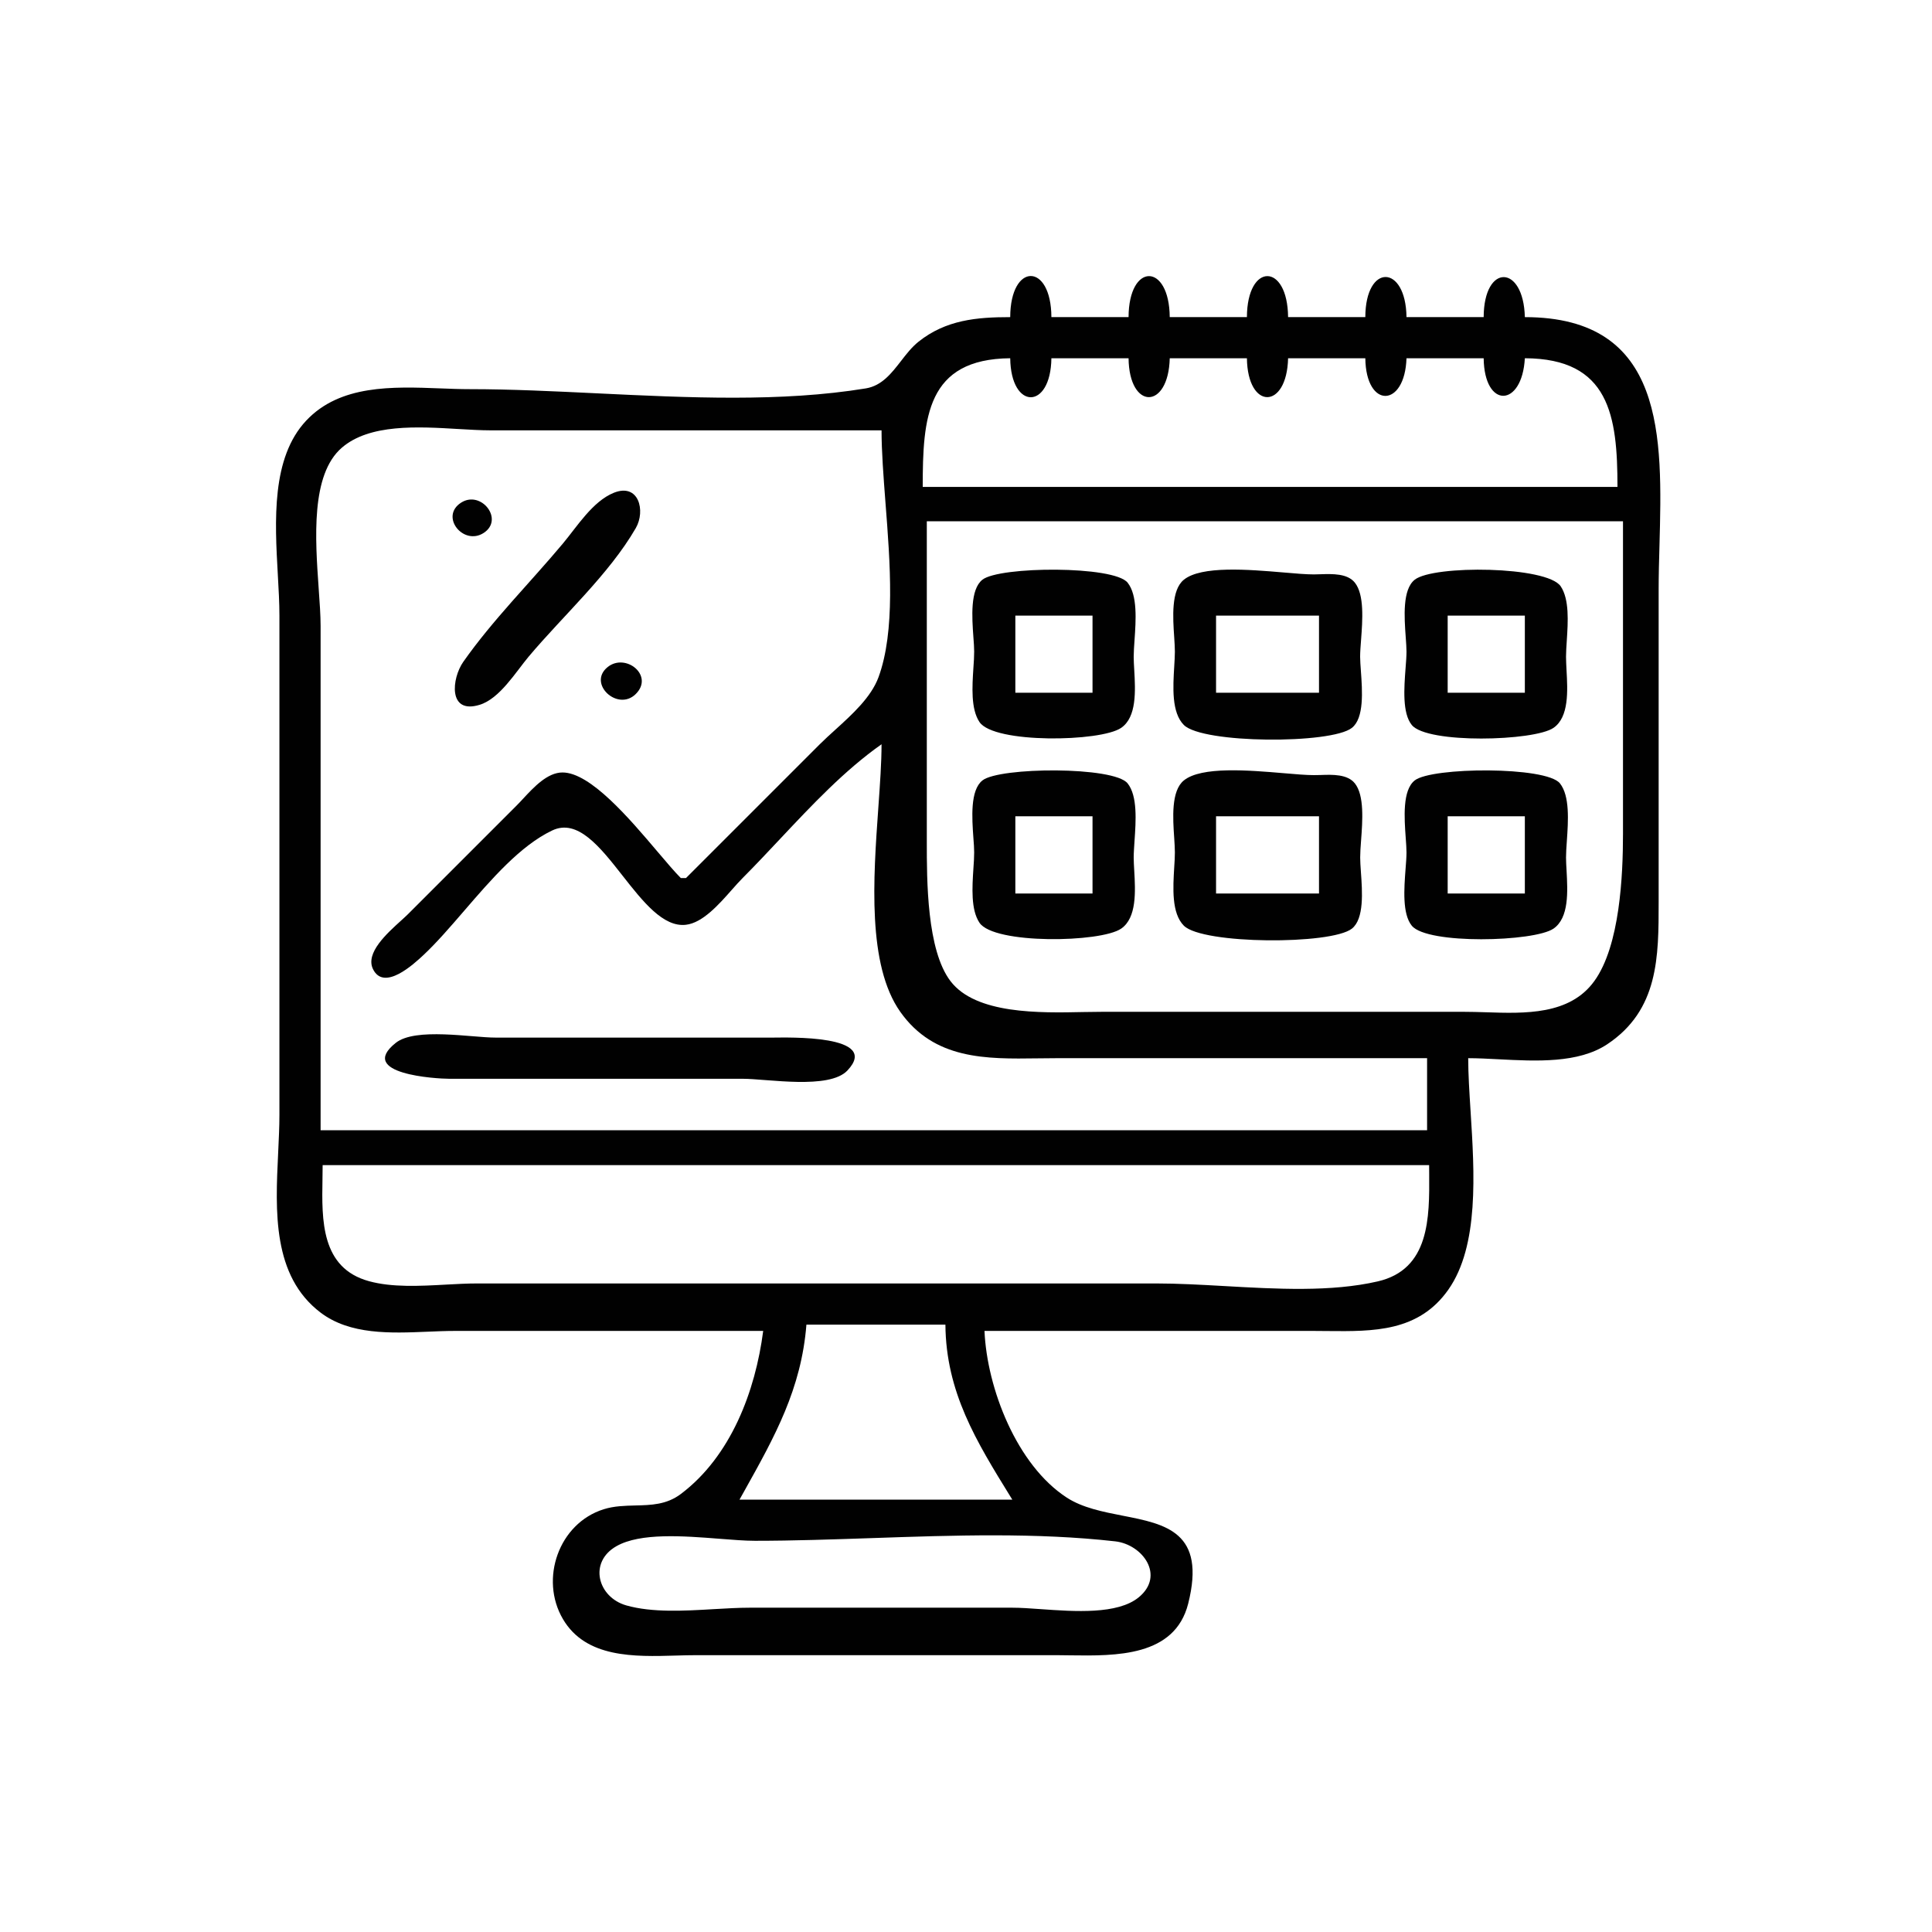
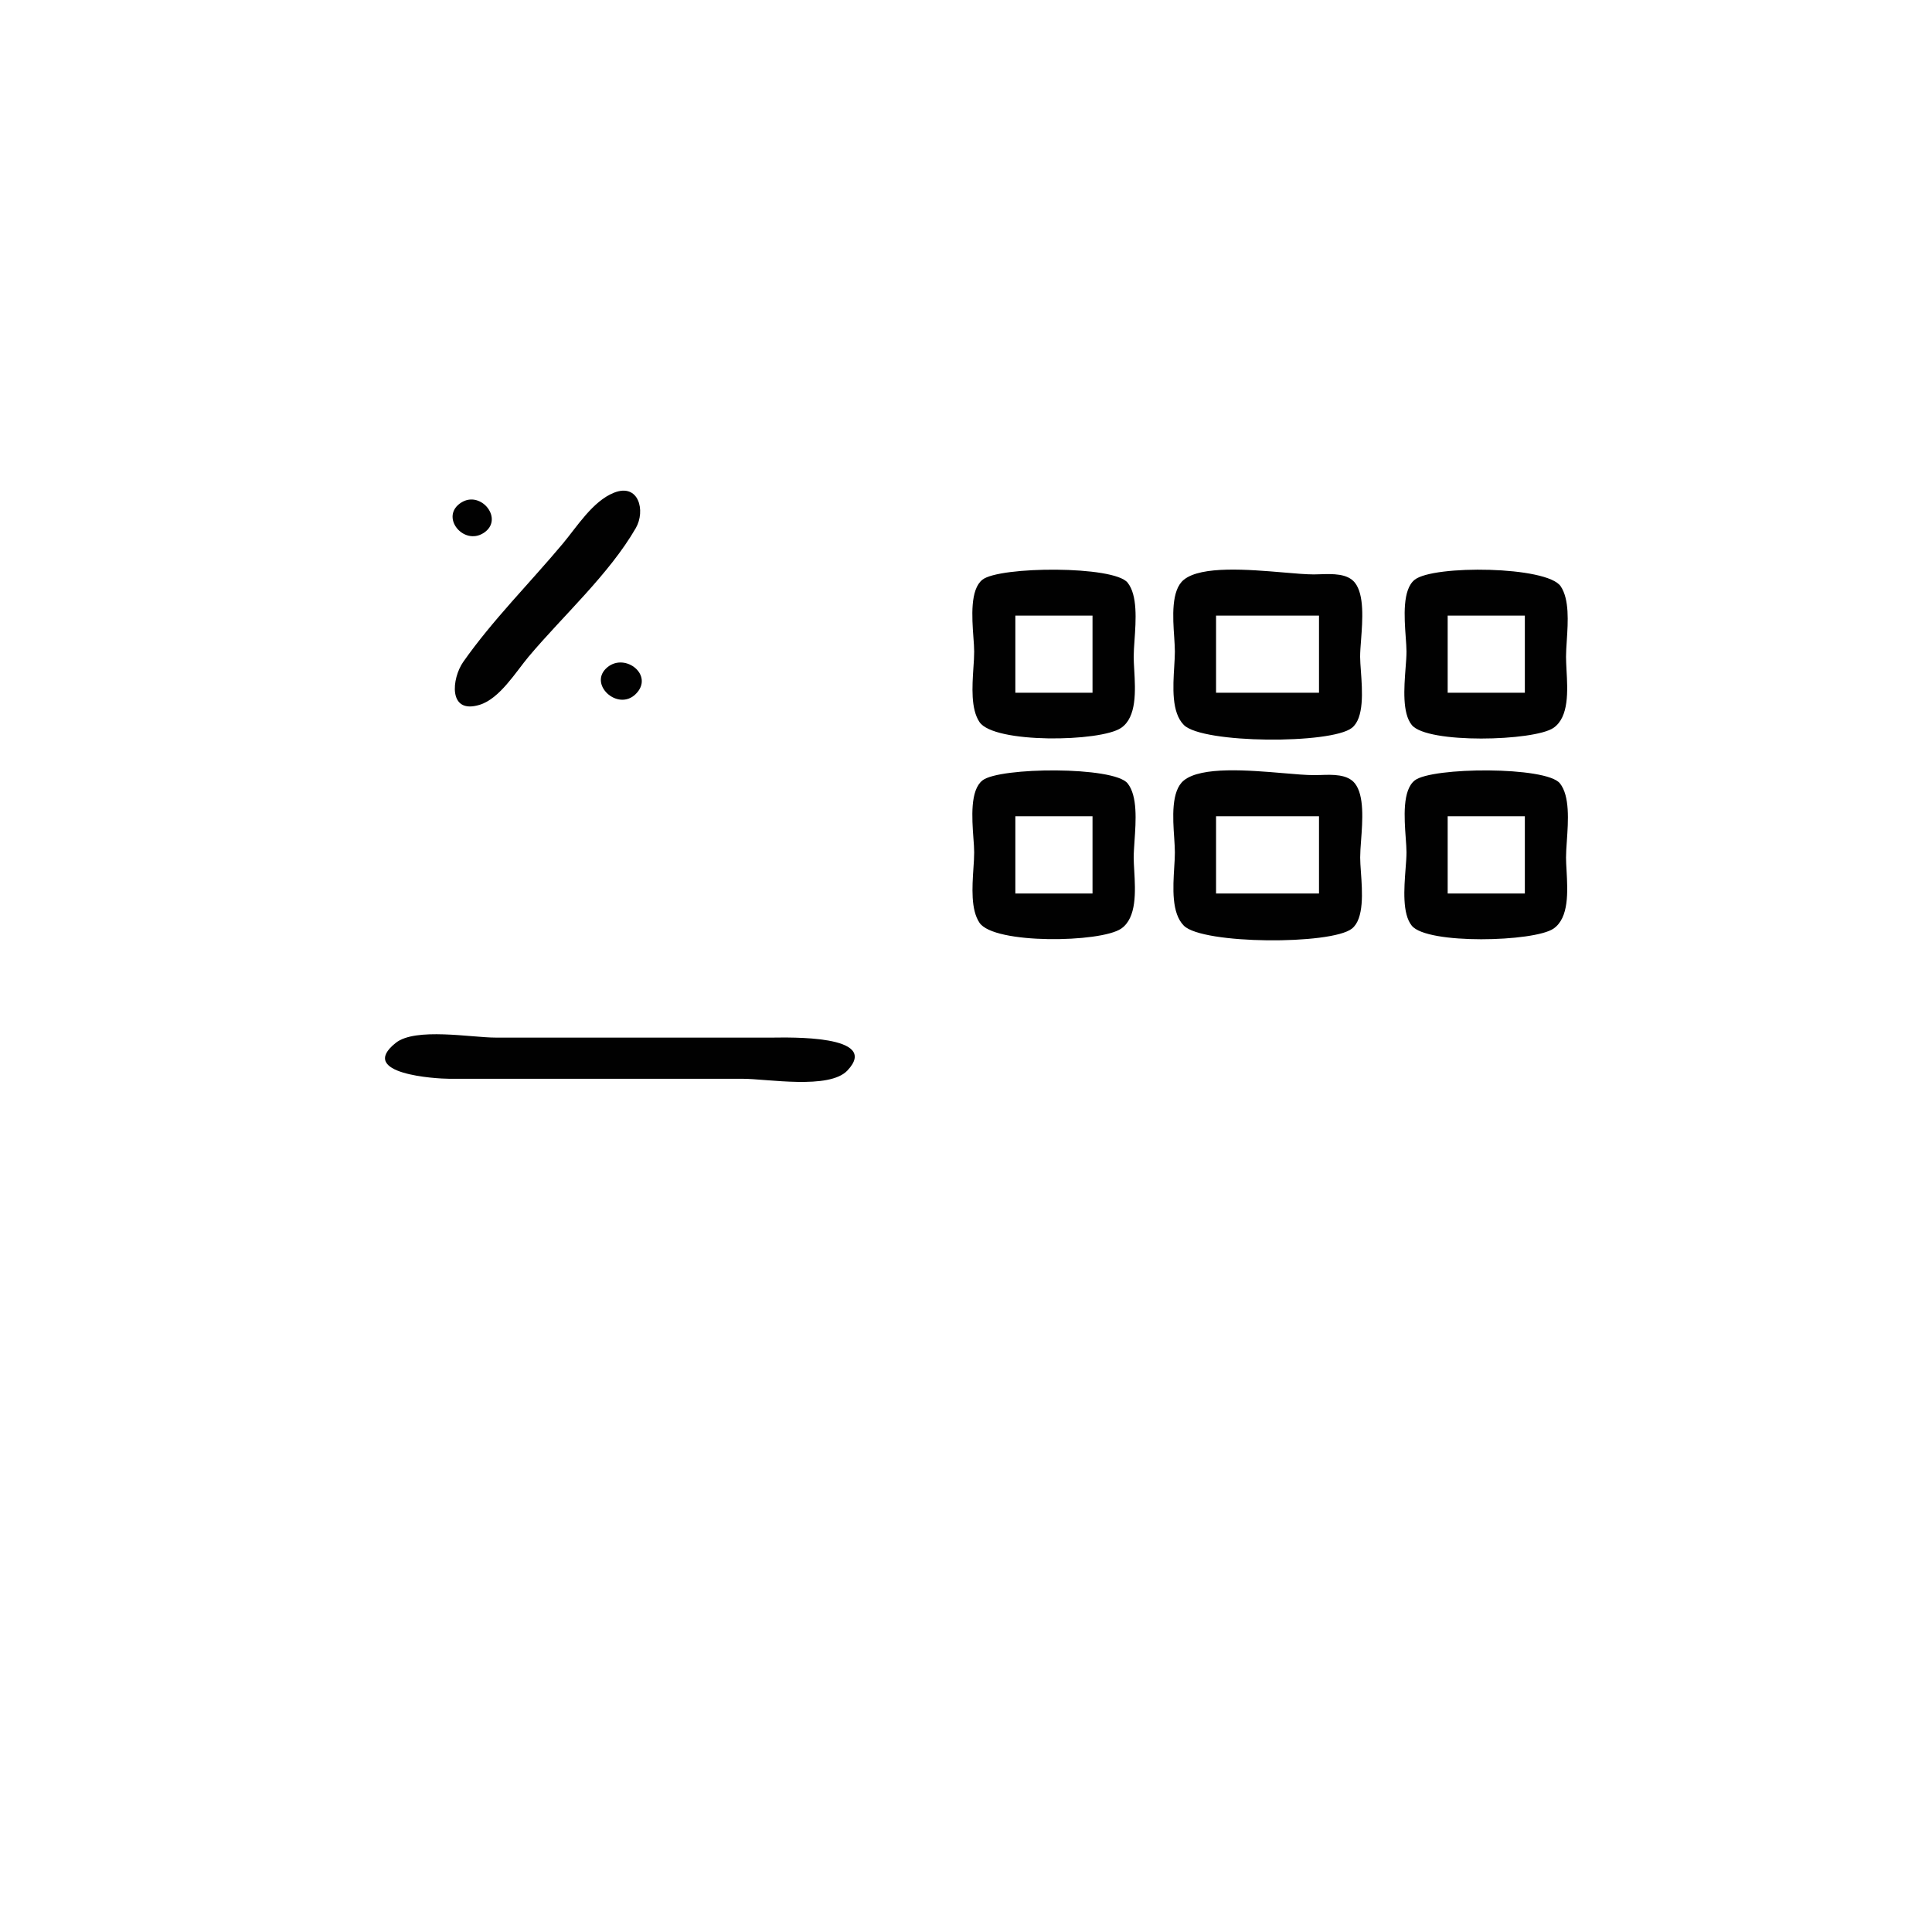
<svg xmlns="http://www.w3.org/2000/svg" width="35" height="35" viewBox="0 0 35 35" fill="none">
  <path d="M11.12 8.927C10.736 9.082 10.453 9.541 10.197 9.847C9.604 10.556 8.923 11.234 8.392 11.991C8.184 12.288 8.111 12.947 8.69 12.768C9.052 12.657 9.344 12.174 9.575 11.898C10.199 11.155 11.032 10.407 11.518 9.567C11.699 9.253 11.572 8.745 11.12 8.927ZM8.355 9.105C7.961 9.355 8.393 9.891 8.76 9.656C9.14 9.413 8.717 8.875 8.355 9.105Z" fill="#010101" />
  <path fill-rule="evenodd" clip-rule="evenodd" d="M17.634 11.543C17.608 11.18 17.573 10.68 17.797 10.502C18.105 10.258 20.182 10.244 20.428 10.556C20.61 10.784 20.578 11.237 20.553 11.598C20.545 11.71 20.538 11.813 20.538 11.898C20.538 11.968 20.543 12.05 20.548 12.138C20.569 12.509 20.596 12.991 20.311 13.186C19.941 13.441 18.006 13.474 17.744 13.08C17.586 12.844 17.612 12.439 17.634 12.101C17.642 11.993 17.648 11.891 17.648 11.805C17.648 11.734 17.642 11.644 17.634 11.543ZM21.272 11.547C21.247 11.183 21.214 10.69 21.447 10.502C21.765 10.245 22.619 10.317 23.256 10.371C23.473 10.39 23.665 10.406 23.801 10.406C23.839 10.406 23.88 10.405 23.922 10.403C24.14 10.396 24.411 10.387 24.545 10.556C24.718 10.774 24.684 11.231 24.657 11.592C24.648 11.707 24.64 11.813 24.64 11.898C24.64 11.968 24.647 12.058 24.654 12.157C24.68 12.517 24.715 13.009 24.491 13.186C24.116 13.483 21.785 13.473 21.447 13.134C21.221 12.908 21.25 12.444 21.272 12.077C21.278 11.976 21.284 11.883 21.284 11.805C21.284 11.734 21.278 11.645 21.272 11.547ZM25.466 11.543C25.44 11.18 25.404 10.68 25.629 10.502C25.969 10.233 28.028 10.254 28.274 10.622C28.432 10.859 28.406 11.264 28.384 11.602C28.377 11.71 28.37 11.811 28.37 11.898C28.37 11.968 28.375 12.05 28.379 12.138C28.4 12.509 28.427 12.991 28.143 13.186C27.794 13.427 25.854 13.478 25.576 13.134C25.402 12.92 25.436 12.464 25.463 12.107C25.472 11.992 25.48 11.888 25.48 11.805C25.48 11.734 25.473 11.644 25.466 11.543ZM18.394 12.55V11.152H19.792V12.55H18.394ZM22.03 12.55V11.152H23.895V12.55H22.03ZM26.226 12.55V11.152H27.624V12.55H26.226Z" fill="#010101" />
  <path fill-rule="evenodd" clip-rule="evenodd" d="M11.005 12.087C10.64 12.386 11.192 12.896 11.517 12.573C11.856 12.237 11.331 11.819 11.005 12.087ZM17.634 15.18C17.608 14.816 17.573 14.316 17.798 14.138C18.105 13.895 20.182 13.88 20.428 14.192C20.61 14.42 20.578 14.873 20.553 15.234C20.546 15.346 20.538 15.449 20.538 15.534C20.538 15.604 20.543 15.686 20.548 15.774C20.569 16.145 20.596 16.627 20.311 16.823C19.941 17.078 18.006 17.11 17.744 16.716C17.586 16.48 17.612 16.075 17.634 15.737C17.642 15.629 17.648 15.527 17.648 15.441C17.648 15.37 17.642 15.28 17.634 15.18ZM21.272 15.183C21.247 14.819 21.214 14.326 21.447 14.138C21.765 13.881 22.62 13.953 23.256 14.007C23.473 14.026 23.665 14.042 23.802 14.042C23.839 14.042 23.88 14.041 23.922 14.04C24.14 14.032 24.411 14.023 24.545 14.192C24.718 14.41 24.684 14.867 24.657 15.228C24.648 15.344 24.641 15.449 24.641 15.534C24.641 15.604 24.647 15.694 24.654 15.794C24.68 16.154 24.715 16.645 24.491 16.823C24.116 17.119 21.785 17.109 21.447 16.77C21.221 16.544 21.25 16.08 21.272 15.713C21.279 15.613 21.284 15.52 21.284 15.441C21.284 15.37 21.278 15.281 21.272 15.183ZM25.466 15.18C25.44 14.816 25.404 14.316 25.629 14.138C25.936 13.895 28.014 13.88 28.26 14.192C28.441 14.42 28.41 14.873 28.385 15.234C28.377 15.346 28.37 15.449 28.37 15.534C28.37 15.604 28.375 15.686 28.38 15.774C28.4 16.145 28.428 16.627 28.143 16.823C27.794 17.063 25.854 17.114 25.576 16.77C25.402 16.556 25.436 16.1 25.463 15.743C25.472 15.628 25.48 15.524 25.48 15.441C25.48 15.37 25.473 15.28 25.466 15.18ZM18.394 16.187V14.788H19.792V16.187H18.394ZM22.03 16.187V14.788H23.895V16.187H22.03ZM26.226 16.187V14.788H27.624V16.187H26.226Z" fill="#010101" />
  <path d="M7.169 18.893C6.46 19.458 7.903 19.543 8.138 19.543H13.453C13.899 19.543 15.022 19.744 15.352 19.393C15.968 18.74 14.253 18.797 14.012 18.797H8.977C8.54 18.797 7.525 18.609 7.169 18.893Z" fill="#010101" />
-   <path fill-rule="evenodd" clip-rule="evenodd" d="M16.639 6.191C17.135 5.795 17.693 5.745 18.301 5.745C18.304 4.752 19.043 4.752 19.047 5.745H20.445C20.449 4.753 21.182 4.756 21.191 5.745H22.589C22.593 4.753 23.326 4.756 23.335 5.745H24.734C24.737 4.766 25.468 4.786 25.48 5.745H26.878C26.882 4.767 27.601 4.79 27.624 5.745C30.175 5.746 30.116 7.92 30.063 9.881C30.055 10.155 30.048 10.426 30.048 10.686V16.28L30.048 16.338C30.048 17.335 30.049 18.297 29.116 18.918C28.594 19.265 27.829 19.225 27.153 19.19C26.958 19.18 26.771 19.17 26.598 19.17C26.598 19.457 26.619 19.785 26.641 20.133C26.712 21.251 26.796 22.568 26.239 23.362C25.701 24.129 24.881 24.121 24.054 24.113L24.054 24.113C23.97 24.112 23.885 24.111 23.802 24.111H17.835C17.88 25.15 18.419 26.543 19.328 27.132C19.613 27.316 19.981 27.388 20.338 27.458C21.122 27.611 21.852 27.754 21.525 29.052C21.282 30.014 20.215 29.999 19.392 29.988C19.305 29.986 19.22 29.985 19.14 29.985H12.614C12.497 29.985 12.375 29.988 12.249 29.992C11.494 30.014 10.614 30.039 10.198 29.331C9.772 28.606 10.122 27.598 10.935 27.342C11.126 27.282 11.319 27.278 11.51 27.273C11.796 27.266 12.075 27.26 12.334 27.065C13.242 26.381 13.685 25.201 13.826 24.111H8.232C8.076 24.111 7.914 24.118 7.747 24.125C7.074 24.153 6.341 24.183 5.809 23.78C4.932 23.115 4.988 21.942 5.039 20.887C5.05 20.648 5.062 20.415 5.062 20.196V11.152C5.062 10.925 5.048 10.674 5.033 10.412C4.978 9.431 4.914 8.293 5.548 7.619C6.161 6.967 7.112 7.003 7.975 7.036H7.975H7.975C8.159 7.043 8.339 7.05 8.511 7.05C9.255 7.05 10.034 7.088 10.824 7.126H10.824H10.824C12.468 7.205 14.159 7.287 15.686 7.036C15.975 6.988 16.148 6.765 16.322 6.541C16.42 6.414 16.519 6.287 16.639 6.191ZM29.302 8.821H16.716C16.716 7.567 16.784 6.503 18.301 6.49C18.312 7.432 19.035 7.432 19.047 6.49H20.445C20.456 7.432 21.168 7.427 21.191 6.49H22.589C22.601 7.432 23.313 7.427 23.335 6.49H24.734C24.745 7.41 25.451 7.389 25.48 6.49H26.878C26.889 7.41 27.575 7.384 27.624 6.49C29.158 6.495 29.302 7.534 29.302 8.821ZM25.853 20.475H5.808V11.339C5.808 11.147 5.791 10.913 5.773 10.658C5.71 9.758 5.629 8.599 6.191 8.112C6.694 7.676 7.568 7.728 8.305 7.772L8.305 7.772C8.513 7.784 8.709 7.796 8.884 7.796H15.97C15.97 8.18 16.005 8.63 16.041 9.104C16.127 10.205 16.222 11.435 15.914 12.271C15.78 12.632 15.44 12.941 15.131 13.221C15.032 13.311 14.936 13.398 14.851 13.483L12.427 15.907H12.334C12.224 15.797 12.081 15.628 11.917 15.435C11.406 14.832 10.696 13.994 10.19 13.994C9.917 13.994 9.671 14.26 9.474 14.472L9.474 14.472C9.43 14.519 9.389 14.564 9.35 14.602L7.392 16.56C7.358 16.594 7.313 16.634 7.263 16.68C7.01 16.909 6.617 17.263 6.756 17.554C6.955 17.967 7.499 17.463 7.672 17.301C7.91 17.078 8.154 16.795 8.407 16.502C8.901 15.929 9.427 15.319 10.003 15.045C10.464 14.825 10.871 15.344 11.281 15.867C11.647 16.333 12.016 16.802 12.427 16.753C12.729 16.718 13.023 16.386 13.26 16.117C13.329 16.039 13.394 15.966 13.453 15.907C13.68 15.679 13.906 15.439 14.133 15.197C14.711 14.582 15.301 13.954 15.97 13.483C15.97 13.812 15.942 14.206 15.912 14.629L15.912 14.629C15.82 15.918 15.709 17.481 16.31 18.331C16.924 19.198 17.861 19.186 18.802 19.173C18.915 19.172 19.027 19.17 19.14 19.17H25.853V20.475ZM16.79 15.197V9.443H29.402V15.107C29.402 15.854 29.347 17.133 28.882 17.774C28.437 18.389 27.628 18.362 26.913 18.338C26.78 18.334 26.649 18.33 26.525 18.33H19.962C19.862 18.33 19.75 18.332 19.63 18.334H19.63H19.63C18.834 18.351 17.677 18.375 17.219 17.774C16.789 17.211 16.79 15.948 16.79 15.25L16.79 15.197ZM5.842 21.364C5.844 21.276 5.845 21.19 5.845 21.107H25.89C25.89 21.16 25.891 21.215 25.891 21.271C25.896 22.056 25.902 22.997 24.958 23.214C24.117 23.408 23.124 23.352 22.178 23.298C21.753 23.274 21.337 23.251 20.949 23.251H12.651H8.642C8.465 23.251 8.274 23.261 8.078 23.272C7.604 23.298 7.102 23.325 6.685 23.21C5.814 22.972 5.829 22.104 5.842 21.364ZM13.487 27.006C14.034 26.027 14.517 25.162 14.609 23.997H17.127C17.137 25.22 17.687 26.111 18.304 27.111L18.339 27.167H13.397C13.427 27.113 13.457 27.059 13.487 27.006ZM11.348 29.084C10.827 28.937 10.656 28.298 11.17 28.009C11.602 27.765 12.381 27.825 13.031 27.876C13.272 27.895 13.496 27.913 13.677 27.913C14.373 27.913 15.084 27.888 15.8 27.864C17.278 27.813 18.776 27.762 20.203 27.923C20.699 27.979 21.111 28.542 20.629 28.937C20.247 29.25 19.471 29.195 18.854 29.151C18.661 29.137 18.484 29.125 18.339 29.125H13.584C13.38 29.125 13.159 29.138 12.931 29.151C12.391 29.183 11.815 29.216 11.348 29.084Z" fill="#010101" />
</svg>